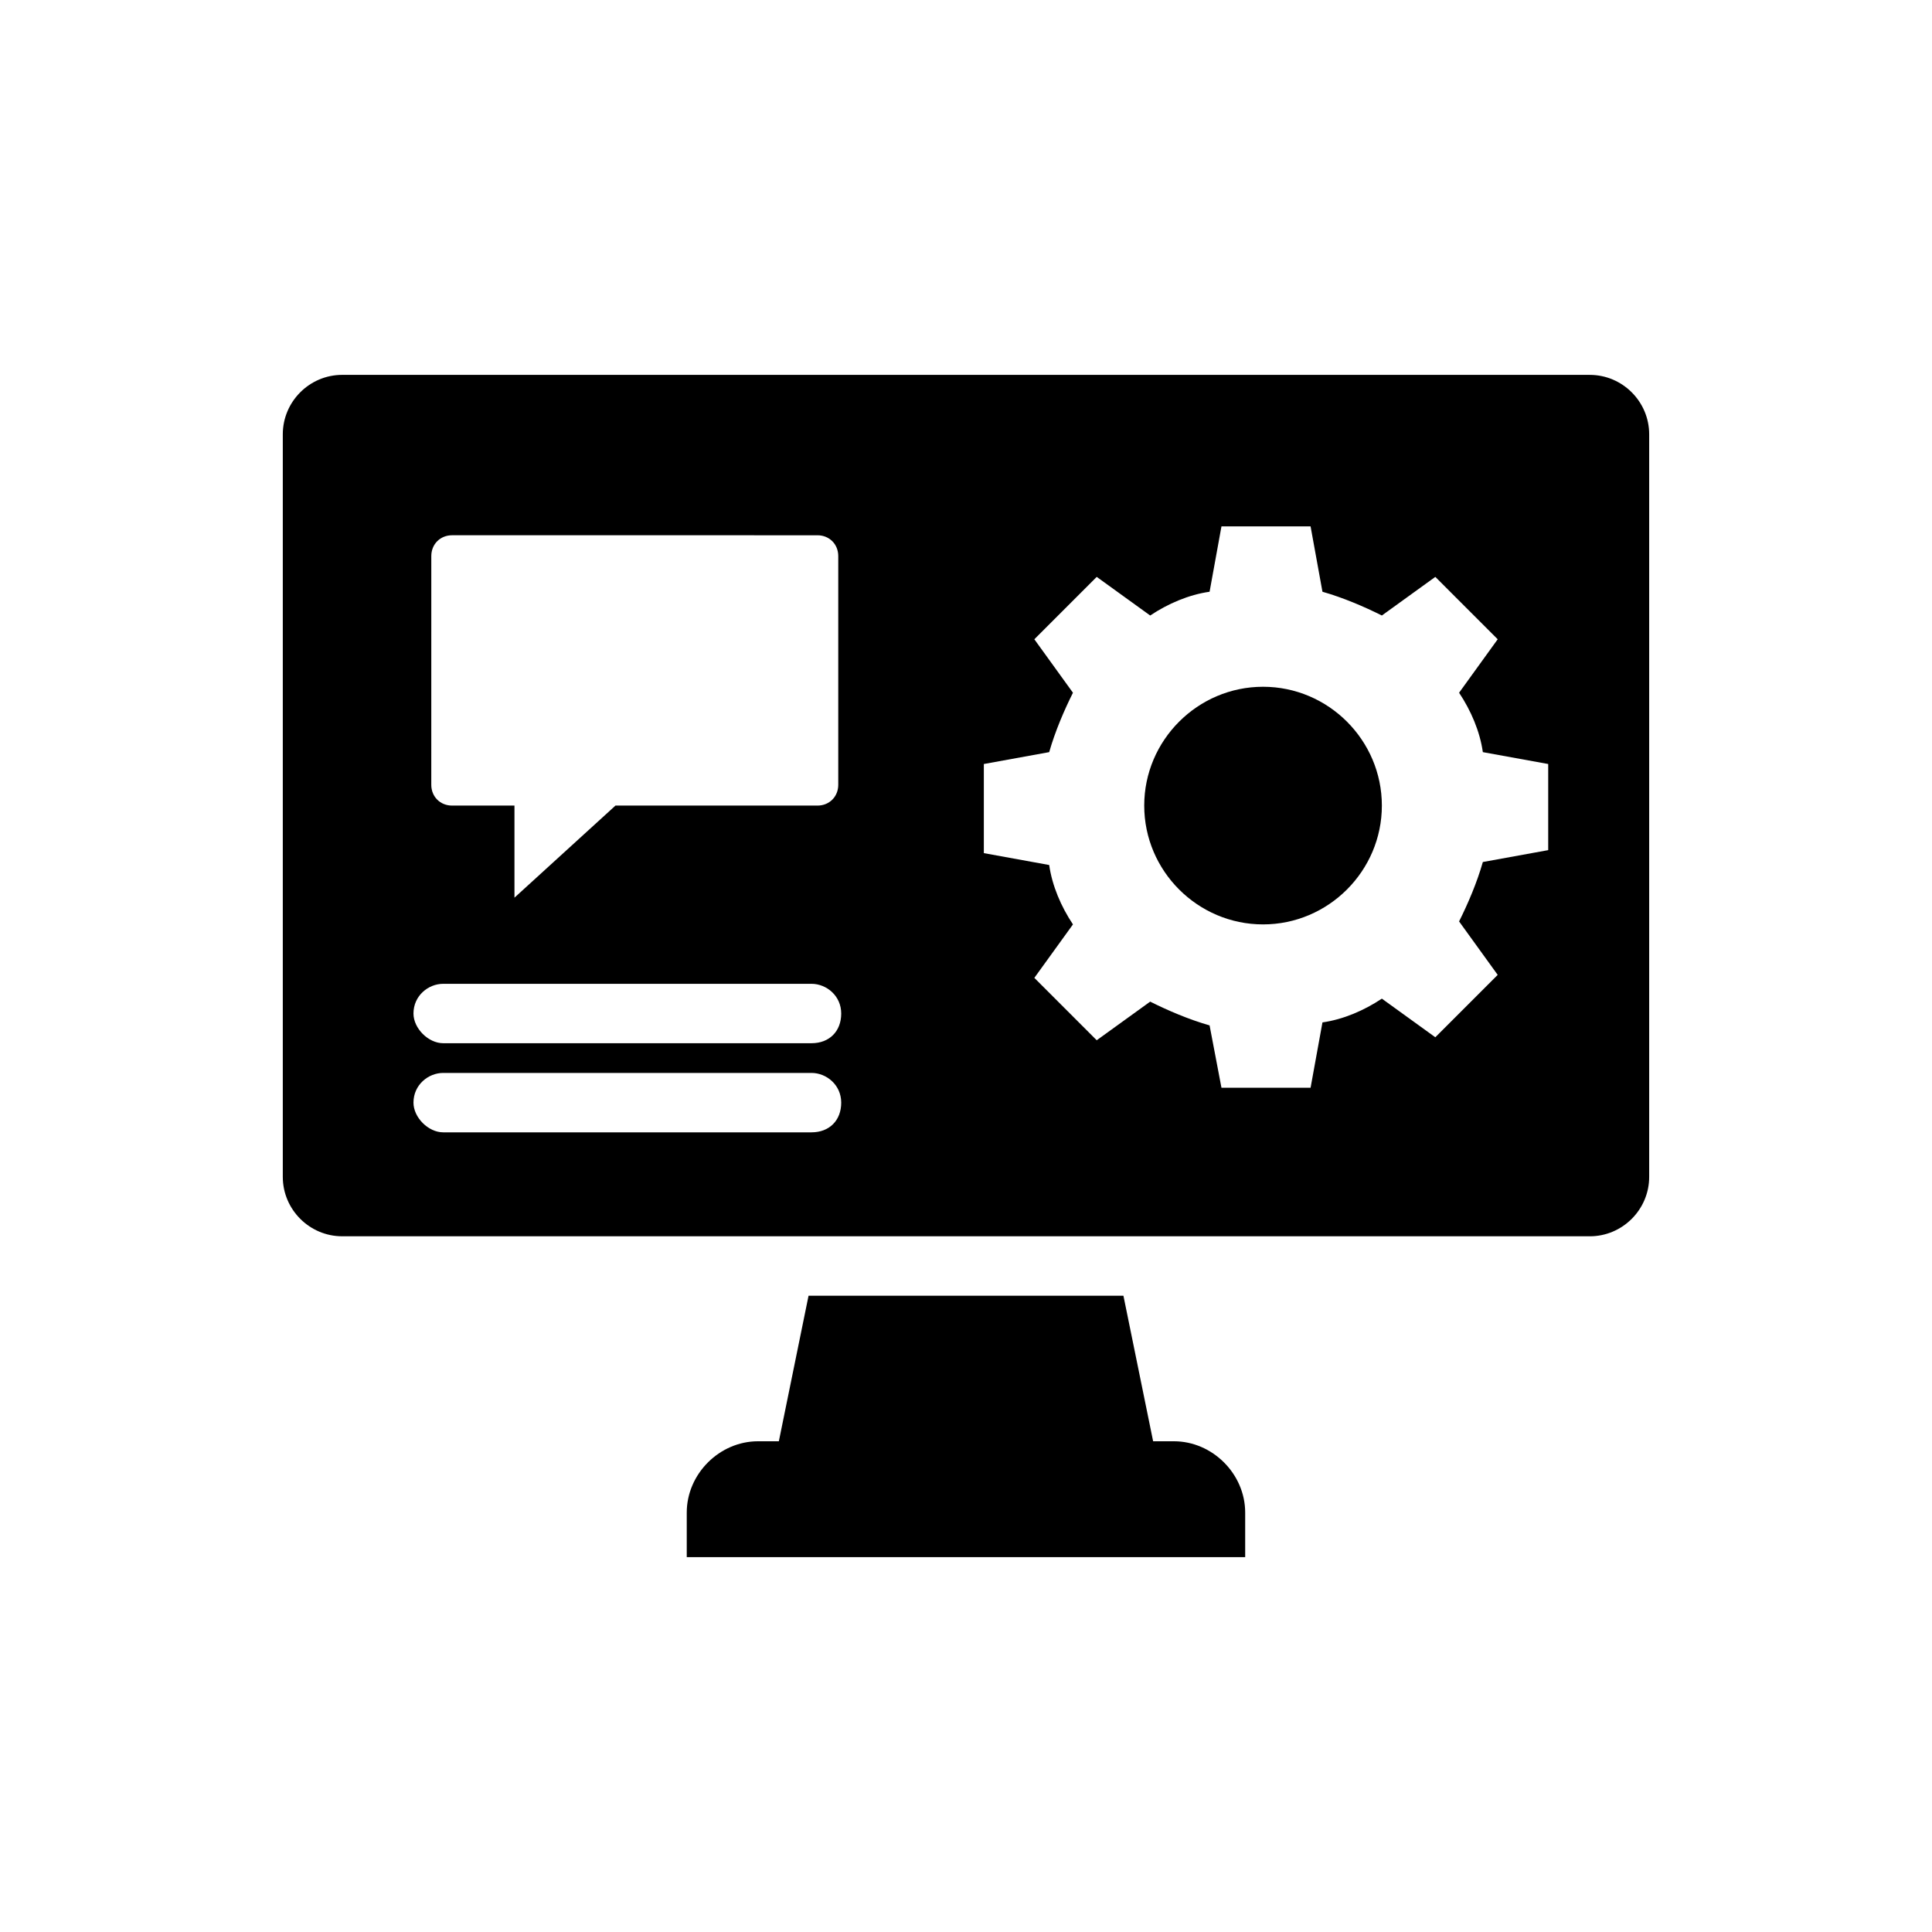
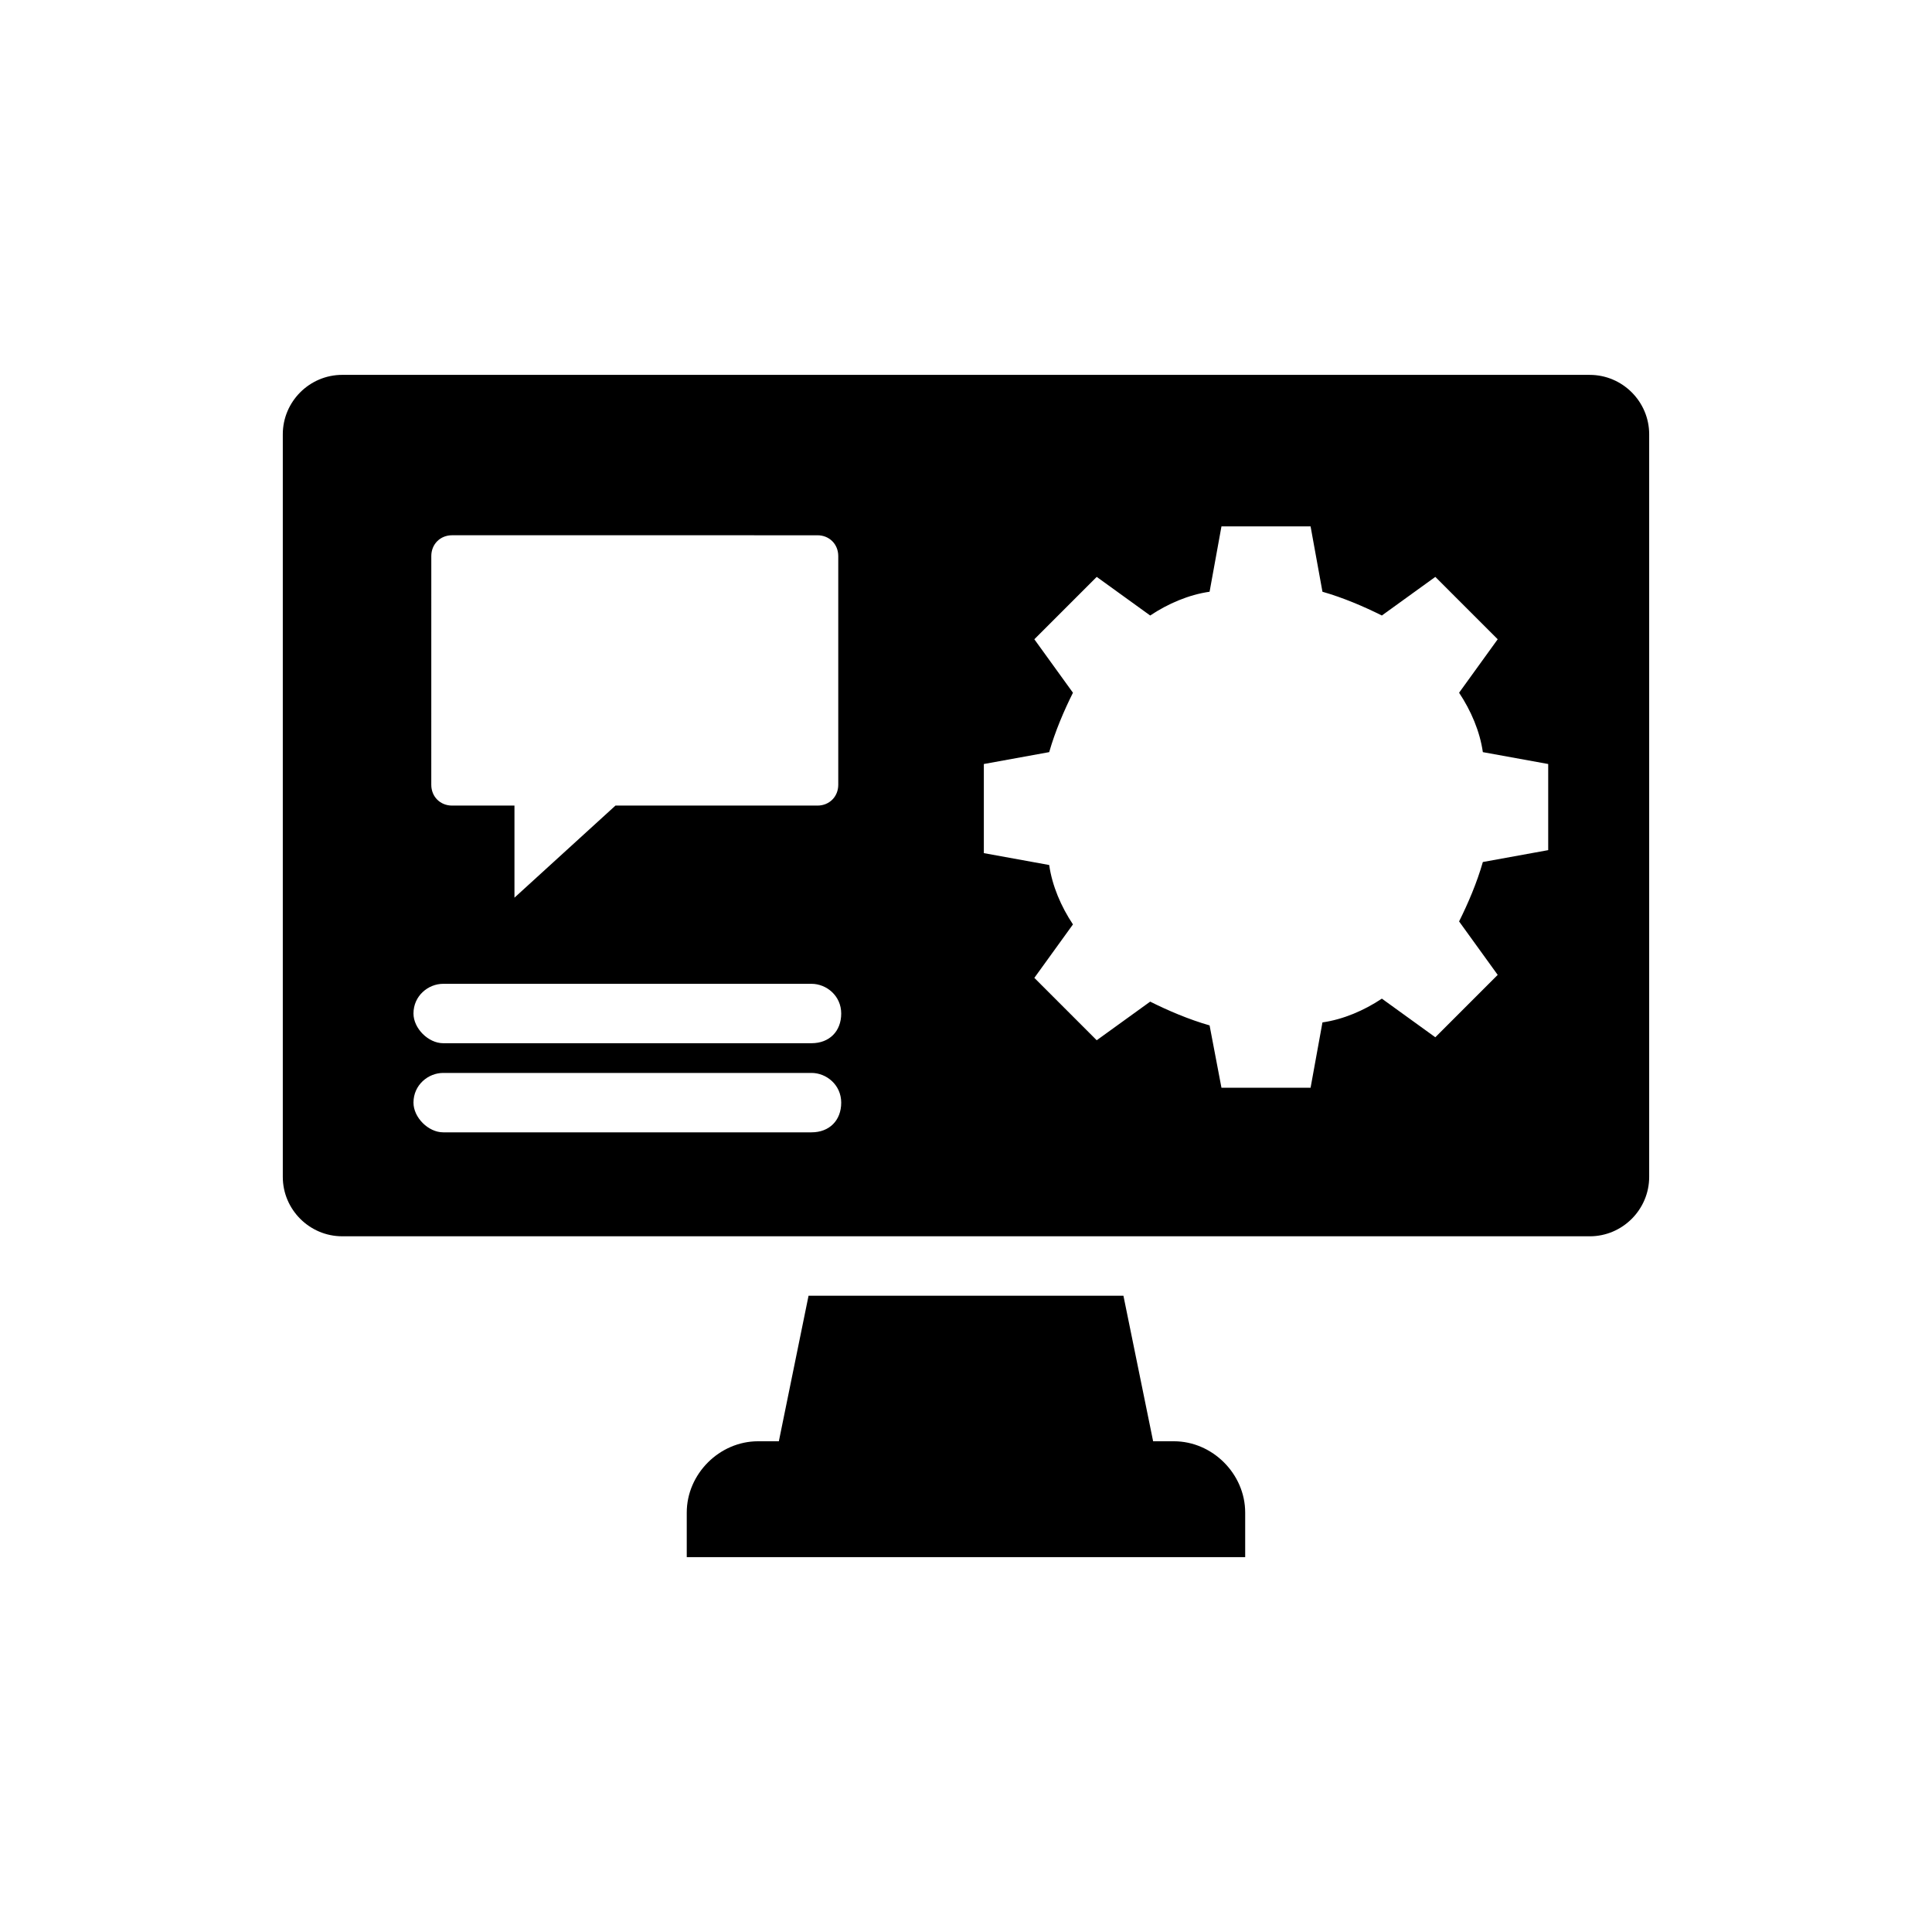
<svg xmlns="http://www.w3.org/2000/svg" fill="#000000" width="800px" height="800px" version="1.1" viewBox="144 144 512 512">
  <g>
    <path d="m581.05 455.89v-196.8c0-8.66-7.086-15.742-15.742-15.742l-330.62-0.004c-8.66 0-15.742 7.086-15.742 15.742v196.8c0 8.66 7.086 15.742 15.742 15.742l330.62 0.004c8.656 0 15.742-7.082 15.742-15.742zm-322.75-164.53c0-3.148 2.363-5.512 5.512-5.512l96.824 0.004c3.148 0 5.512 2.363 5.512 5.512v60.613c0 3.148-2.363 5.512-5.512 5.512h-53.531l-26.766 24.402v-24.402h-16.531c-3.148 0-5.512-2.363-5.512-5.512zm100.76 152.72h-97.613c-3.938 0-7.871-3.938-7.871-7.871 0-4.723 3.938-7.871 7.871-7.871h97.613c3.938 0 7.871 3.148 7.871 7.871 0.004 4.723-3.144 7.871-7.871 7.871zm0-23.617h-97.613c-3.938 0-7.871-3.938-7.871-7.871 0-4.723 3.938-7.871 7.871-7.871h97.613c3.938 0 7.871 3.148 7.871 7.871 0.004 4.723-3.144 7.871-7.871 7.871zm195.23-51.168-17.32 3.148c-1.574 5.512-3.938 11.02-6.297 15.742l10.234 14.168-16.531 16.531-14.168-10.234c-4.723 3.148-10.234 5.512-15.742 6.297l-3.148 17.32h-23.617l-3.148-16.527c-5.512-1.574-11.02-3.938-15.742-6.297l-14.168 10.234-16.531-16.531 10.234-14.168c-3.148-4.723-5.512-10.234-6.297-15.742l-17.32-3.148v-23.617l17.32-3.148c1.574-5.512 3.938-11.02 6.297-15.742l-10.234-14.168 16.531-16.531 14.168 10.234c4.723-3.148 10.234-5.512 15.742-6.297l3.148-17.32h23.617l3.148 17.32c5.512 1.574 11.02 3.938 15.742 6.297l14.168-10.234 16.531 16.531-10.234 14.168c3.148 4.723 5.512 10.234 6.297 15.742l17.32 3.148z" />
-     <path d="m478.72 326c-17.32 0-31.488 14.168-31.488 31.488 0 17.32 14.168 31.488 31.488 31.488s31.488-14.168 31.488-31.488c0-17.316-14.168-31.488-31.488-31.488z" />
    <path d="m449.59 525.95-7.871-38.574-83.445 0.004-7.871 38.574-5.512-0.004c-10.234 0-18.895 8.66-18.895 18.895v11.809h147.99v-11.809c0-10.234-8.66-18.895-18.895-18.895z" />
  </g>
</svg>